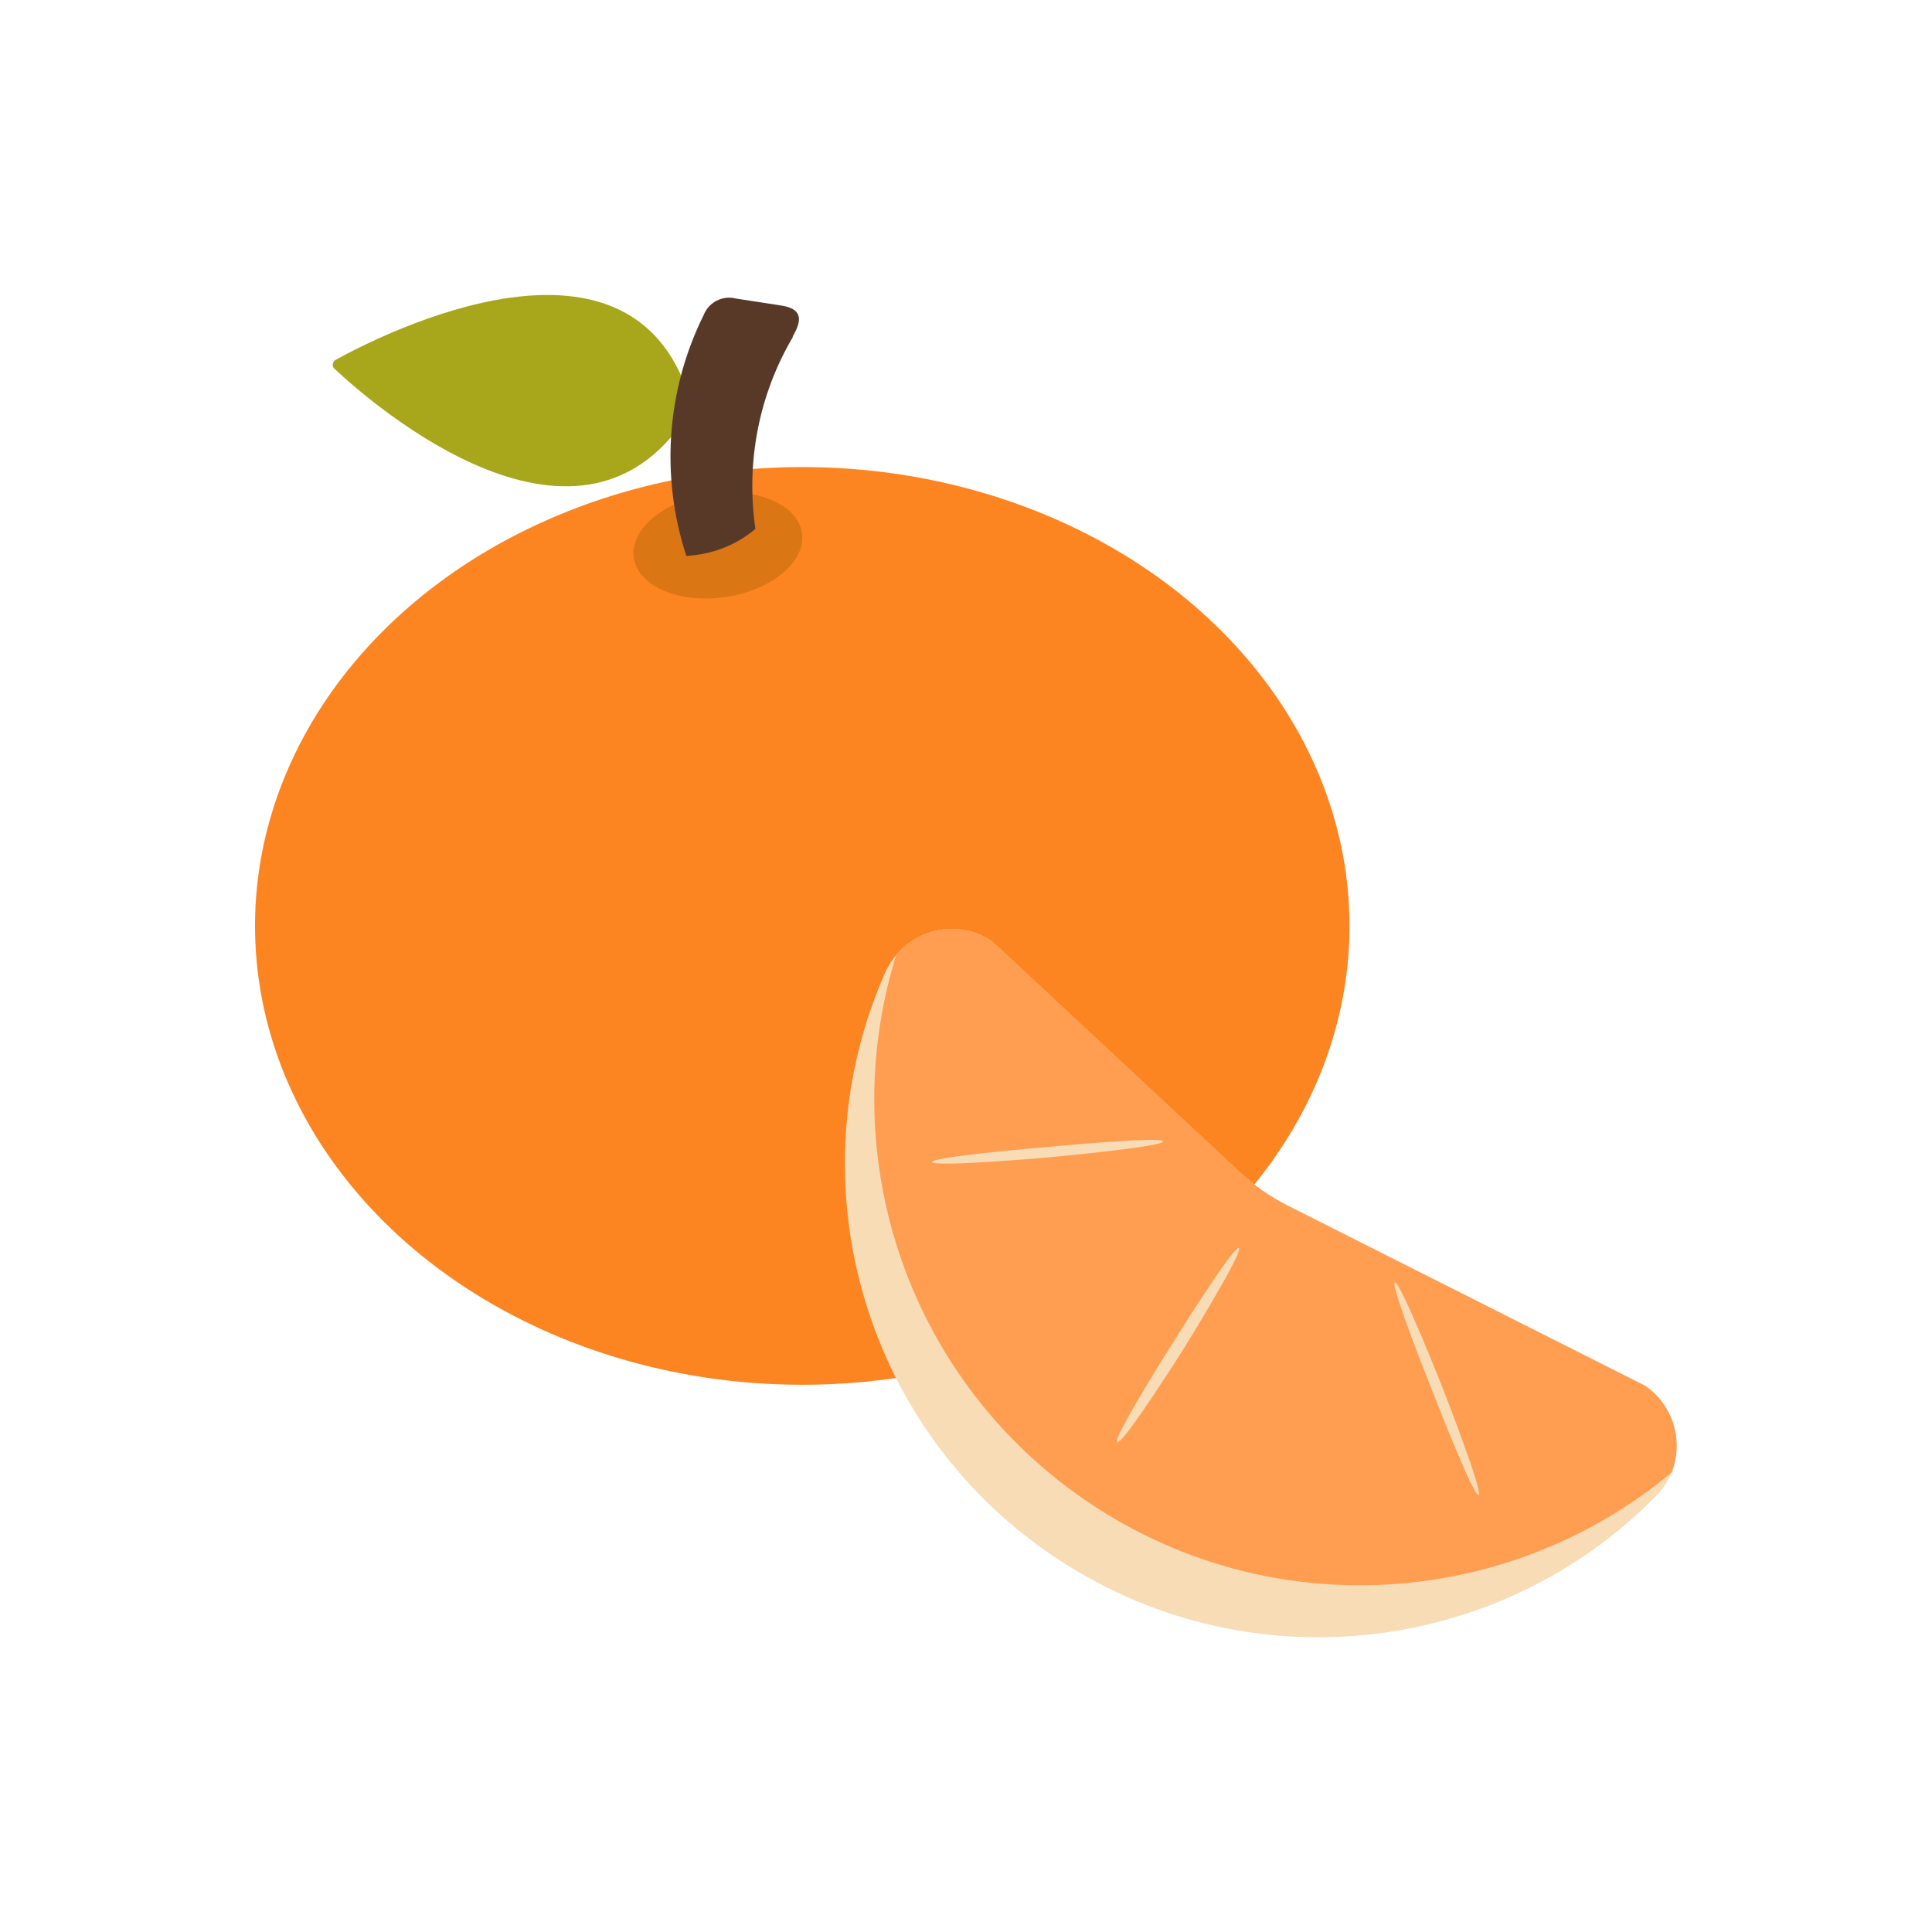
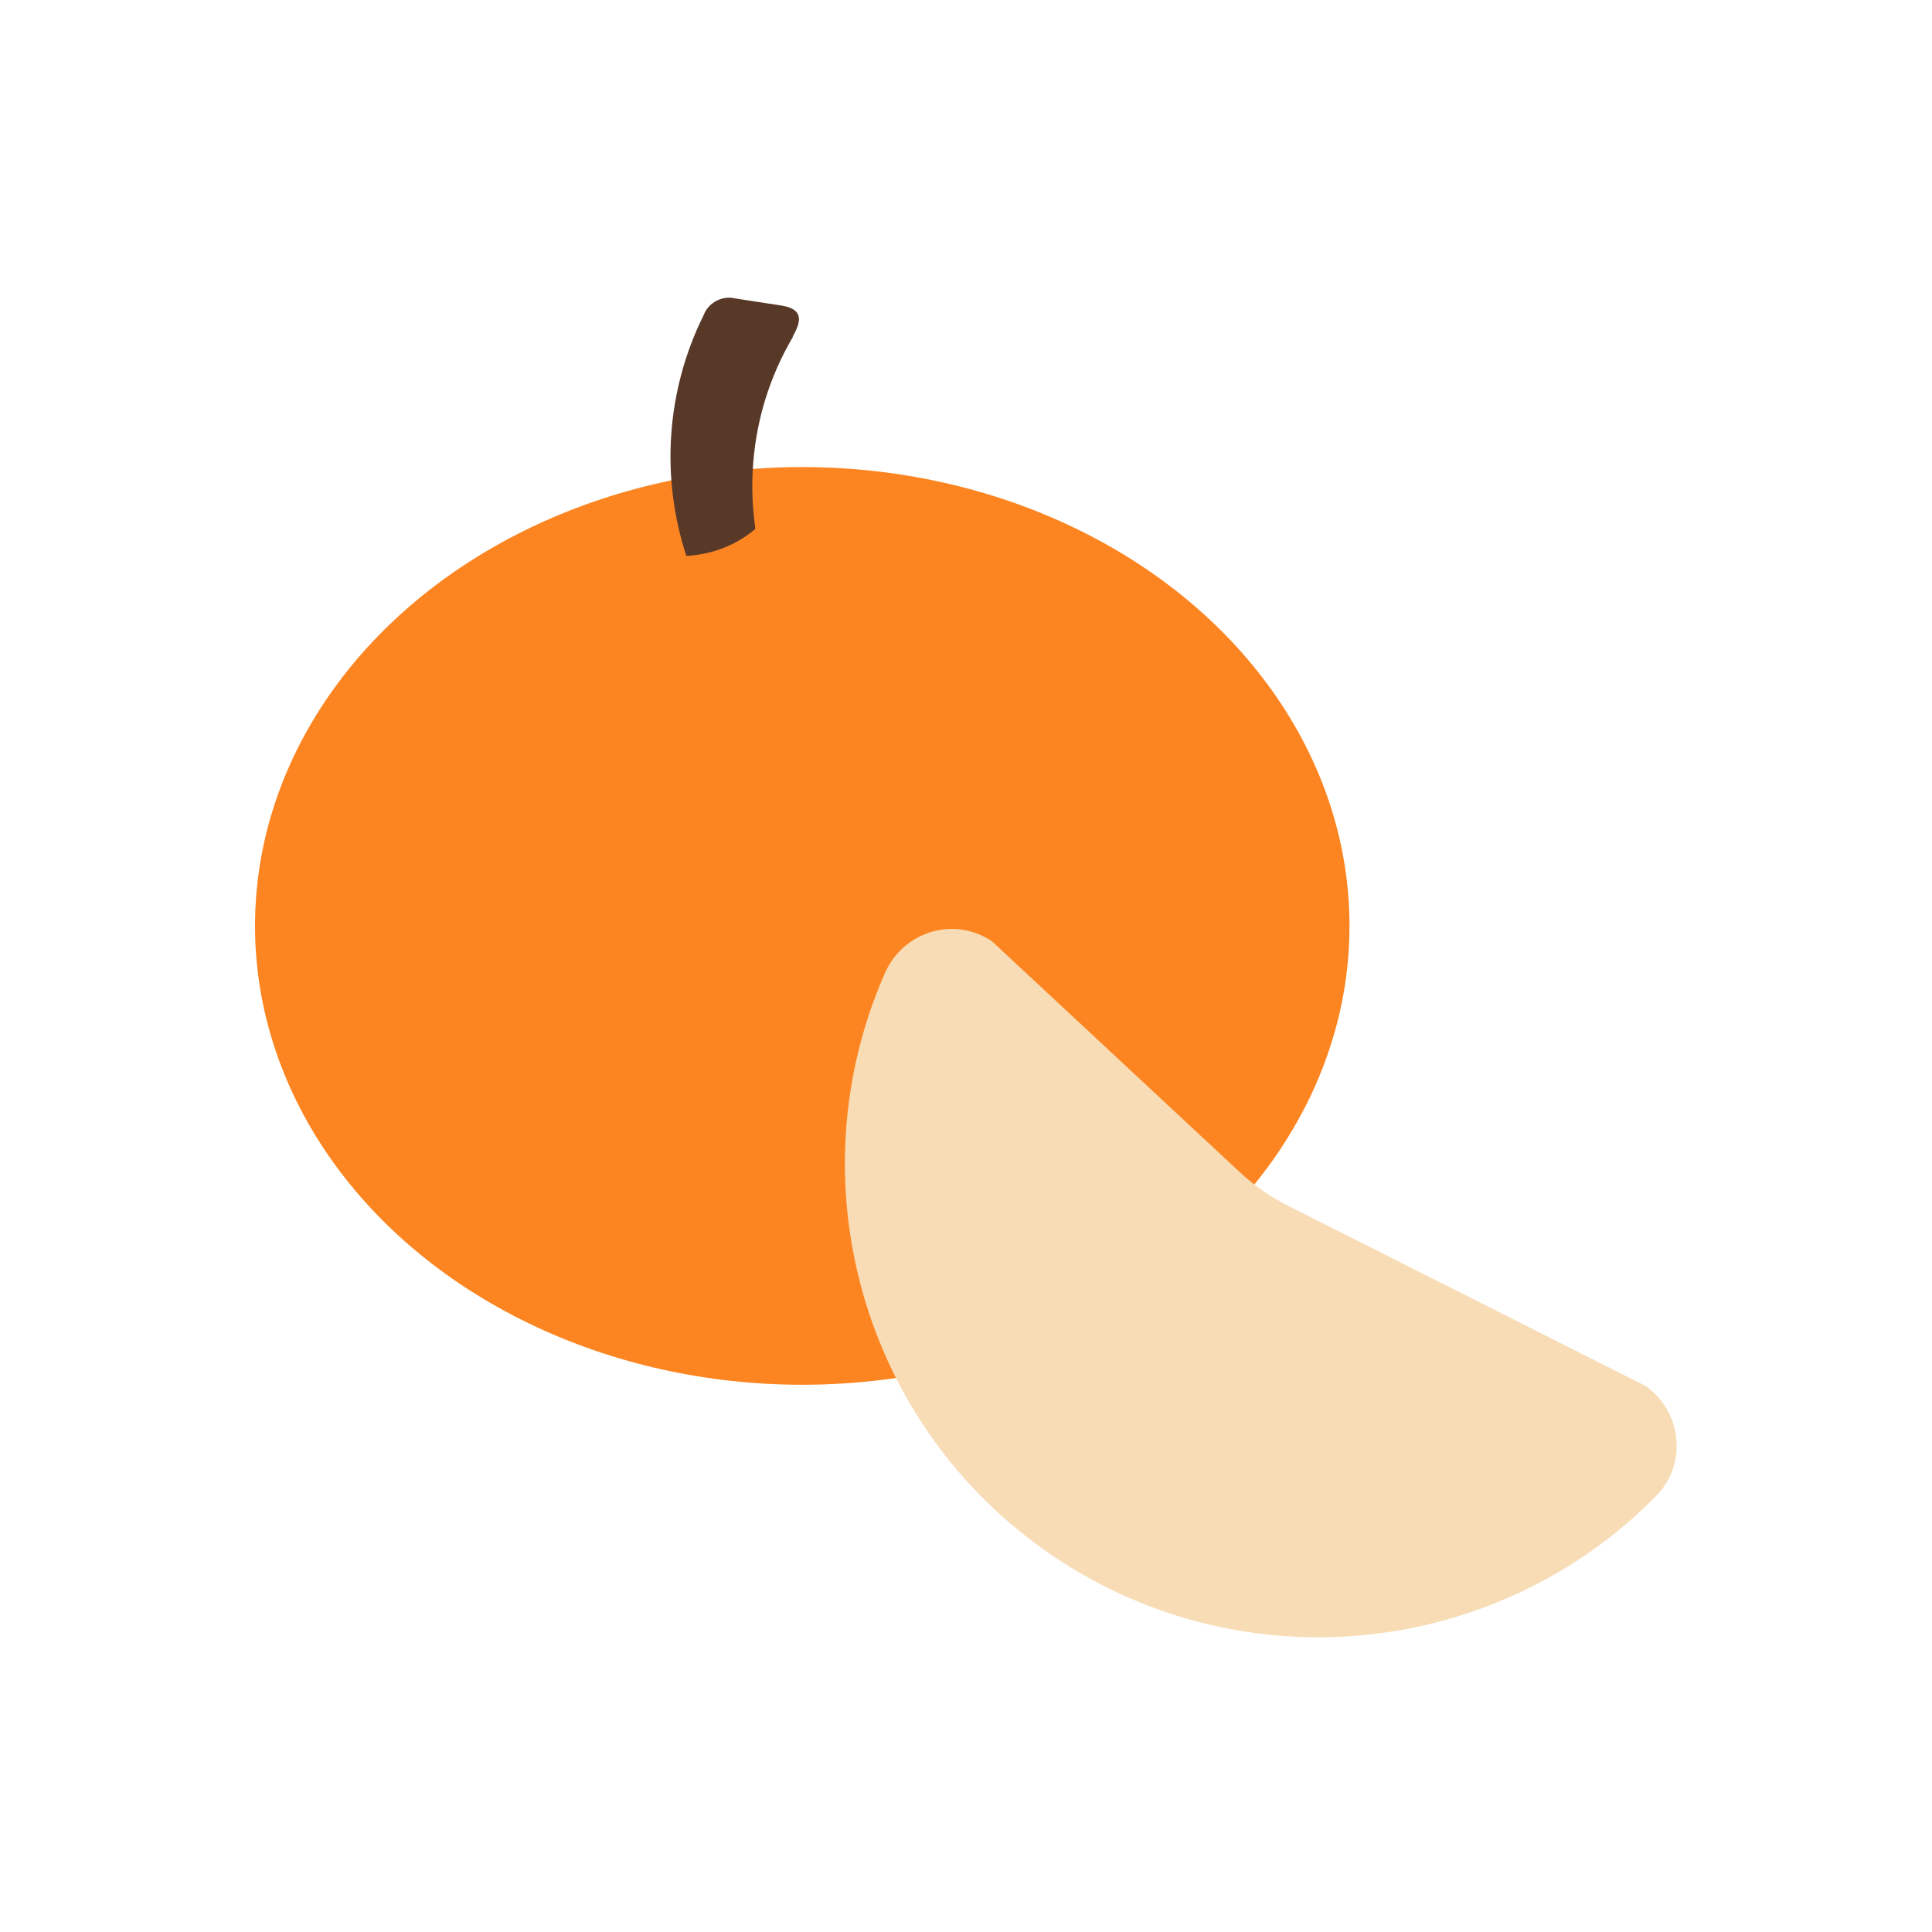
<svg xmlns="http://www.w3.org/2000/svg" id="a" width="40" height="40" viewBox="0 0 40 40">
  <defs>
    <clipPath id="b">
-       <path d="M20.54,19.49c-.78-.53-1.84-.21-2.22.66-1.87,4.25-.51,9.35,3.46,12.05,3.99,2.71,9.26,2.09,12.52-1.24.64-.66.52-1.75-.24-2.27l-7.42-3.74c-.35-.18-.68-.41-.97-.68l-5.13-4.78Z" fill="#f7dcb6" />
-     </clipPath>
+       </clipPath>
  </defs>
  <ellipse cx="16.61" cy="19.17" rx="11.33" ry="9.5" fill="#fc8521" />
-   <ellipse cx="14.86" cy="11.29" rx="1.76" ry="1.08" transform="translate(-1.49 2.3) rotate(-8.42)" fill="#db7615" />
-   <path d="M14.33,8.43c-1.11-4.23-6.46-1.49-7.38-.98-.05.03-.08.09-.05.15,0,.01.02.03.03.04.76.71,5.16,4.57,7.4.8Z" fill="#a8a71b" />
  <path d="M16.41,6.97c.23-.39.17-.59-.27-.65l-.91-.14c-.27-.07-.56.08-.66.34-.77,1.55-.9,3.34-.36,4.99.53-.03,1.03-.22,1.43-.56-.2-1.38.07-2.78.78-3.98Z" fill="#583928" />
  <path d="M20.54,19.49c-.78-.53-1.84-.21-2.22.66-1.87,4.25-.51,9.35,3.46,12.05,3.99,2.71,9.26,2.09,12.52-1.24.64-.66.52-1.75-.24-2.27l-7.42-3.74c-.35-.18-.68-.41-.97-.68l-5.13-4.78Z" fill="#f7dcb6" />
  <g clip-path="url(#b)">
    <path d="M21.22,18.05c-.8-.54-1.88-.21-2.27.67-1.92,4.36-.52,9.59,3.55,12.36,4.09,2.78,9.5,2.14,12.84-1.27.66-.68.54-1.79-.25-2.33l-13.87-9.43Z" fill="#ff9d51" />
  </g>
  <g id="c">
-     <path d="M21.73,23.96s2.39-.22,2.35-.33-2.43.12-2.43.12c0,0-2.4.2-2.35.31s2.44-.1,2.44-.1Z" fill="#f7dcb6" />
+     <path d="M21.73,23.96c0,0-2.4.2-2.35.31s2.44-.1,2.44-.1Z" fill="#f7dcb6" />
  </g>
  <g id="d">
    <path d="M24.51,27.92s1.25-2.02,1.14-2.08-1.36,1.95-1.36,1.95c0,0-1.27,2-1.16,2.07s1.38-1.94,1.38-1.94Z" fill="#f7dcb6" />
  </g>
  <g id="e">
-     <path d="M29.87,28.74s-.87-2.2-.99-2.19.76,2.21.76,2.21c0,0,.85,2.2.97,2.19s-.74-2.21-.74-2.21Z" fill="#f7dcb6" />
-   </g>
+     </g>
</svg>